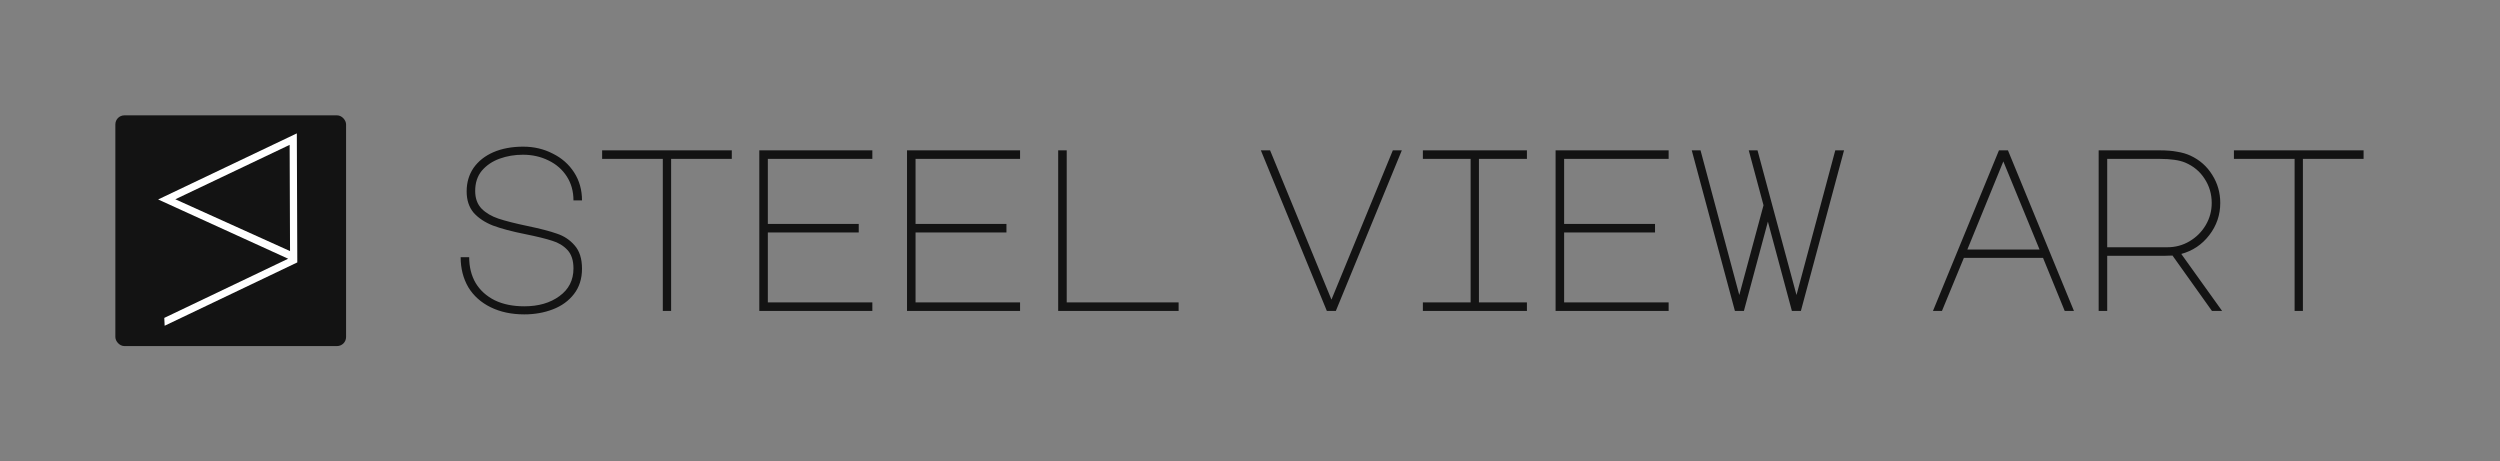
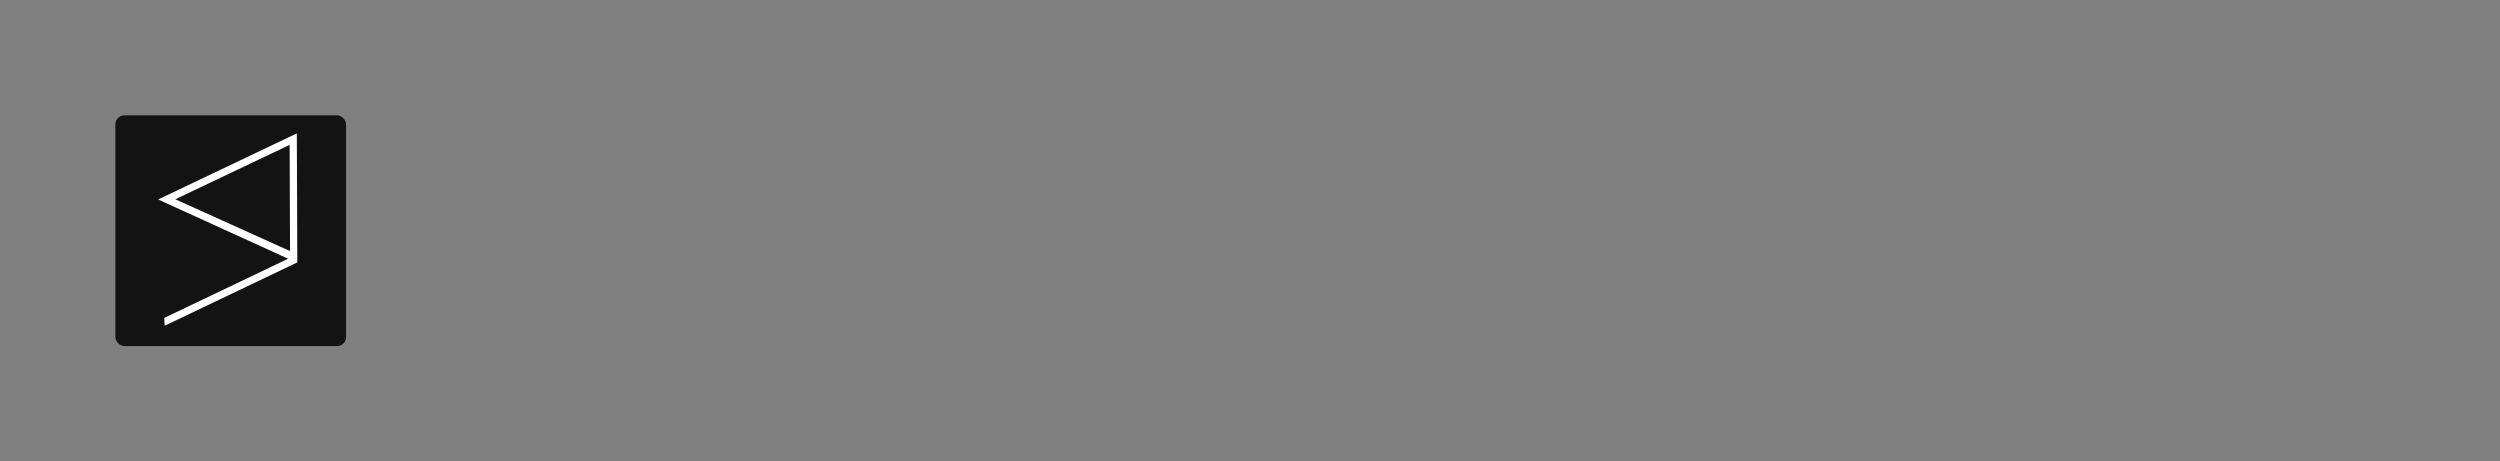
<svg xmlns="http://www.w3.org/2000/svg" width="1387" height="256" viewBox="0 0 1387 256" fill="none">
  <rect x="0" y="0" width="1387" height="256" fill="#808080" stroke="none" />
  <rect x="64" y="64" width="128" height="128" rx="5" fill="#131313" />
  <path fill-rule="evenodd" clip-rule="evenodd" d="M164.943 145.588L164.681 73.996L87.727 110.663L159.865 143.541L91.145 176.368L91.348 180.727L164.943 145.588ZM160.693 80.371L160.909 139.303L97.268 110.555L160.693 80.371Z" fill="white" />
-   <path d="M291.28 129.876C284.027 128.425 278.096 126.847 273.488 125.14C268.965 123.348 265.381 120.959 262.736 117.972C260.176 114.9 258.896 110.975 258.896 106.196C258.896 101.247 260.176 96.895 262.736 93.14C265.381 89.385 269.051 86.484 273.744 84.436C278.523 82.388 284.027 81.364 290.256 81.364C296.229 81.364 301.691 82.644 306.64 85.204C311.675 87.679 315.643 91.177 318.544 95.7C321.445 100.223 322.896 105.385 322.896 111.188H318.16C318.16 106.153 316.923 101.716 314.448 97.876C311.973 94.036 308.603 91.092 304.336 89.044C300.069 86.911 295.333 85.844 290.128 85.844C285.52 85.844 281.211 86.569 277.2 88.02C273.189 89.471 269.904 91.689 267.344 94.676C264.869 97.663 263.632 101.417 263.632 105.94C263.632 110.036 264.827 113.321 267.216 115.796C269.605 118.185 272.72 120.02 276.56 121.3C280.4 122.58 285.776 123.945 292.688 125.396C299.685 126.847 305.104 128.255 308.944 129.62C312.869 130.9 316.155 133.076 318.8 136.148C321.531 139.22 322.896 143.529 322.896 149.076C322.896 154.623 321.403 159.316 318.416 163.156C315.515 166.911 311.632 169.727 306.768 171.604C301.904 173.481 296.613 174.42 290.896 174.42C283.813 174.42 277.584 173.097 272.208 170.452C266.832 167.807 262.693 164.095 259.792 159.316C256.976 154.452 255.568 148.905 255.568 142.676H260.304C260.304 148.137 261.499 152.916 263.888 157.012C266.363 161.108 269.904 164.308 274.512 166.612C279.12 168.831 284.581 169.94 290.896 169.94C298.747 169.94 305.232 168.063 310.352 164.308C315.557 160.553 318.16 155.433 318.16 148.948C318.16 144.511 317.051 141.097 314.832 138.708C312.613 136.319 309.797 134.612 306.384 133.588C303.056 132.479 298.021 131.241 291.28 129.876ZM405.998 83.412V88.148H372.334V172.5H367.726V88.148H334.062V83.412H405.998ZM421.26 83.412H483.98V88.148H425.996V124.244H476.428V128.98H425.996V167.764H483.98V172.5H421.26V83.412ZM503.21 83.412H565.93V88.148H507.946V124.244H558.378V128.98H507.946V167.764H565.93V172.5H503.21V83.412ZM587.08 172.5V83.412H591.816V167.764H653.896V172.5H587.08ZM704.644 83.412L738.692 166.228L772.74 83.412H777.732L741.124 172.5H736.132L699.524 83.412H704.644ZM847.138 83.412V88.148H820.514V167.764H847.138V172.5H789.41V167.764H815.906V88.148H789.41V83.412H847.138ZM863.04 83.412H925.76V88.148H867.776V124.244H918.208V128.98H867.776V167.764H925.76V172.5H863.04V83.412ZM1023.07 83.412L999.134 172.5H994.142L980.83 122.964L967.518 172.5H962.526L938.59 83.412H943.454L964.958 163.668L978.398 113.876L970.206 83.412H975.07L983.262 113.876L996.702 163.668L1018.21 83.412H1023.07ZM1109.02 83.412H1114.01L1150.62 172.5H1145.5L1133.47 143.06H1089.56L1077.4 172.5H1072.41L1109.02 83.412ZM1091.48 138.452H1131.55L1111.45 89.556L1091.48 138.452ZM1215.29 86.356C1220.41 88.745 1224.42 92.287 1227.32 96.98C1230.31 101.673 1231.8 106.879 1231.8 112.596C1231.8 119.252 1229.75 125.225 1225.66 130.516C1221.65 135.721 1216.48 139.177 1210.17 140.884L1232.82 172.5H1227.19L1205.3 141.78L1201.21 141.908H1169.08V172.5H1164.34V83.412H1198.26C1202.02 83.412 1205.22 83.668 1207.86 84.18C1210.59 84.607 1213.07 85.332 1215.29 86.356ZM1202.49 137.172C1206.93 137.172 1211.02 136.063 1214.78 133.844C1218.53 131.625 1221.52 128.639 1223.74 124.884C1225.95 121.129 1227.06 117.033 1227.06 112.596C1227.06 107.647 1225.74 103.167 1223.1 99.156C1220.54 95.145 1216.95 92.159 1212.34 90.196C1209.02 88.831 1204.32 88.148 1198.26 88.148H1169.08V137.172H1202.49ZM1311.32 83.412V88.148H1277.65V172.5H1273.05V88.148H1239.38V83.412H1311.32Z" fill="#131313" />
</svg>